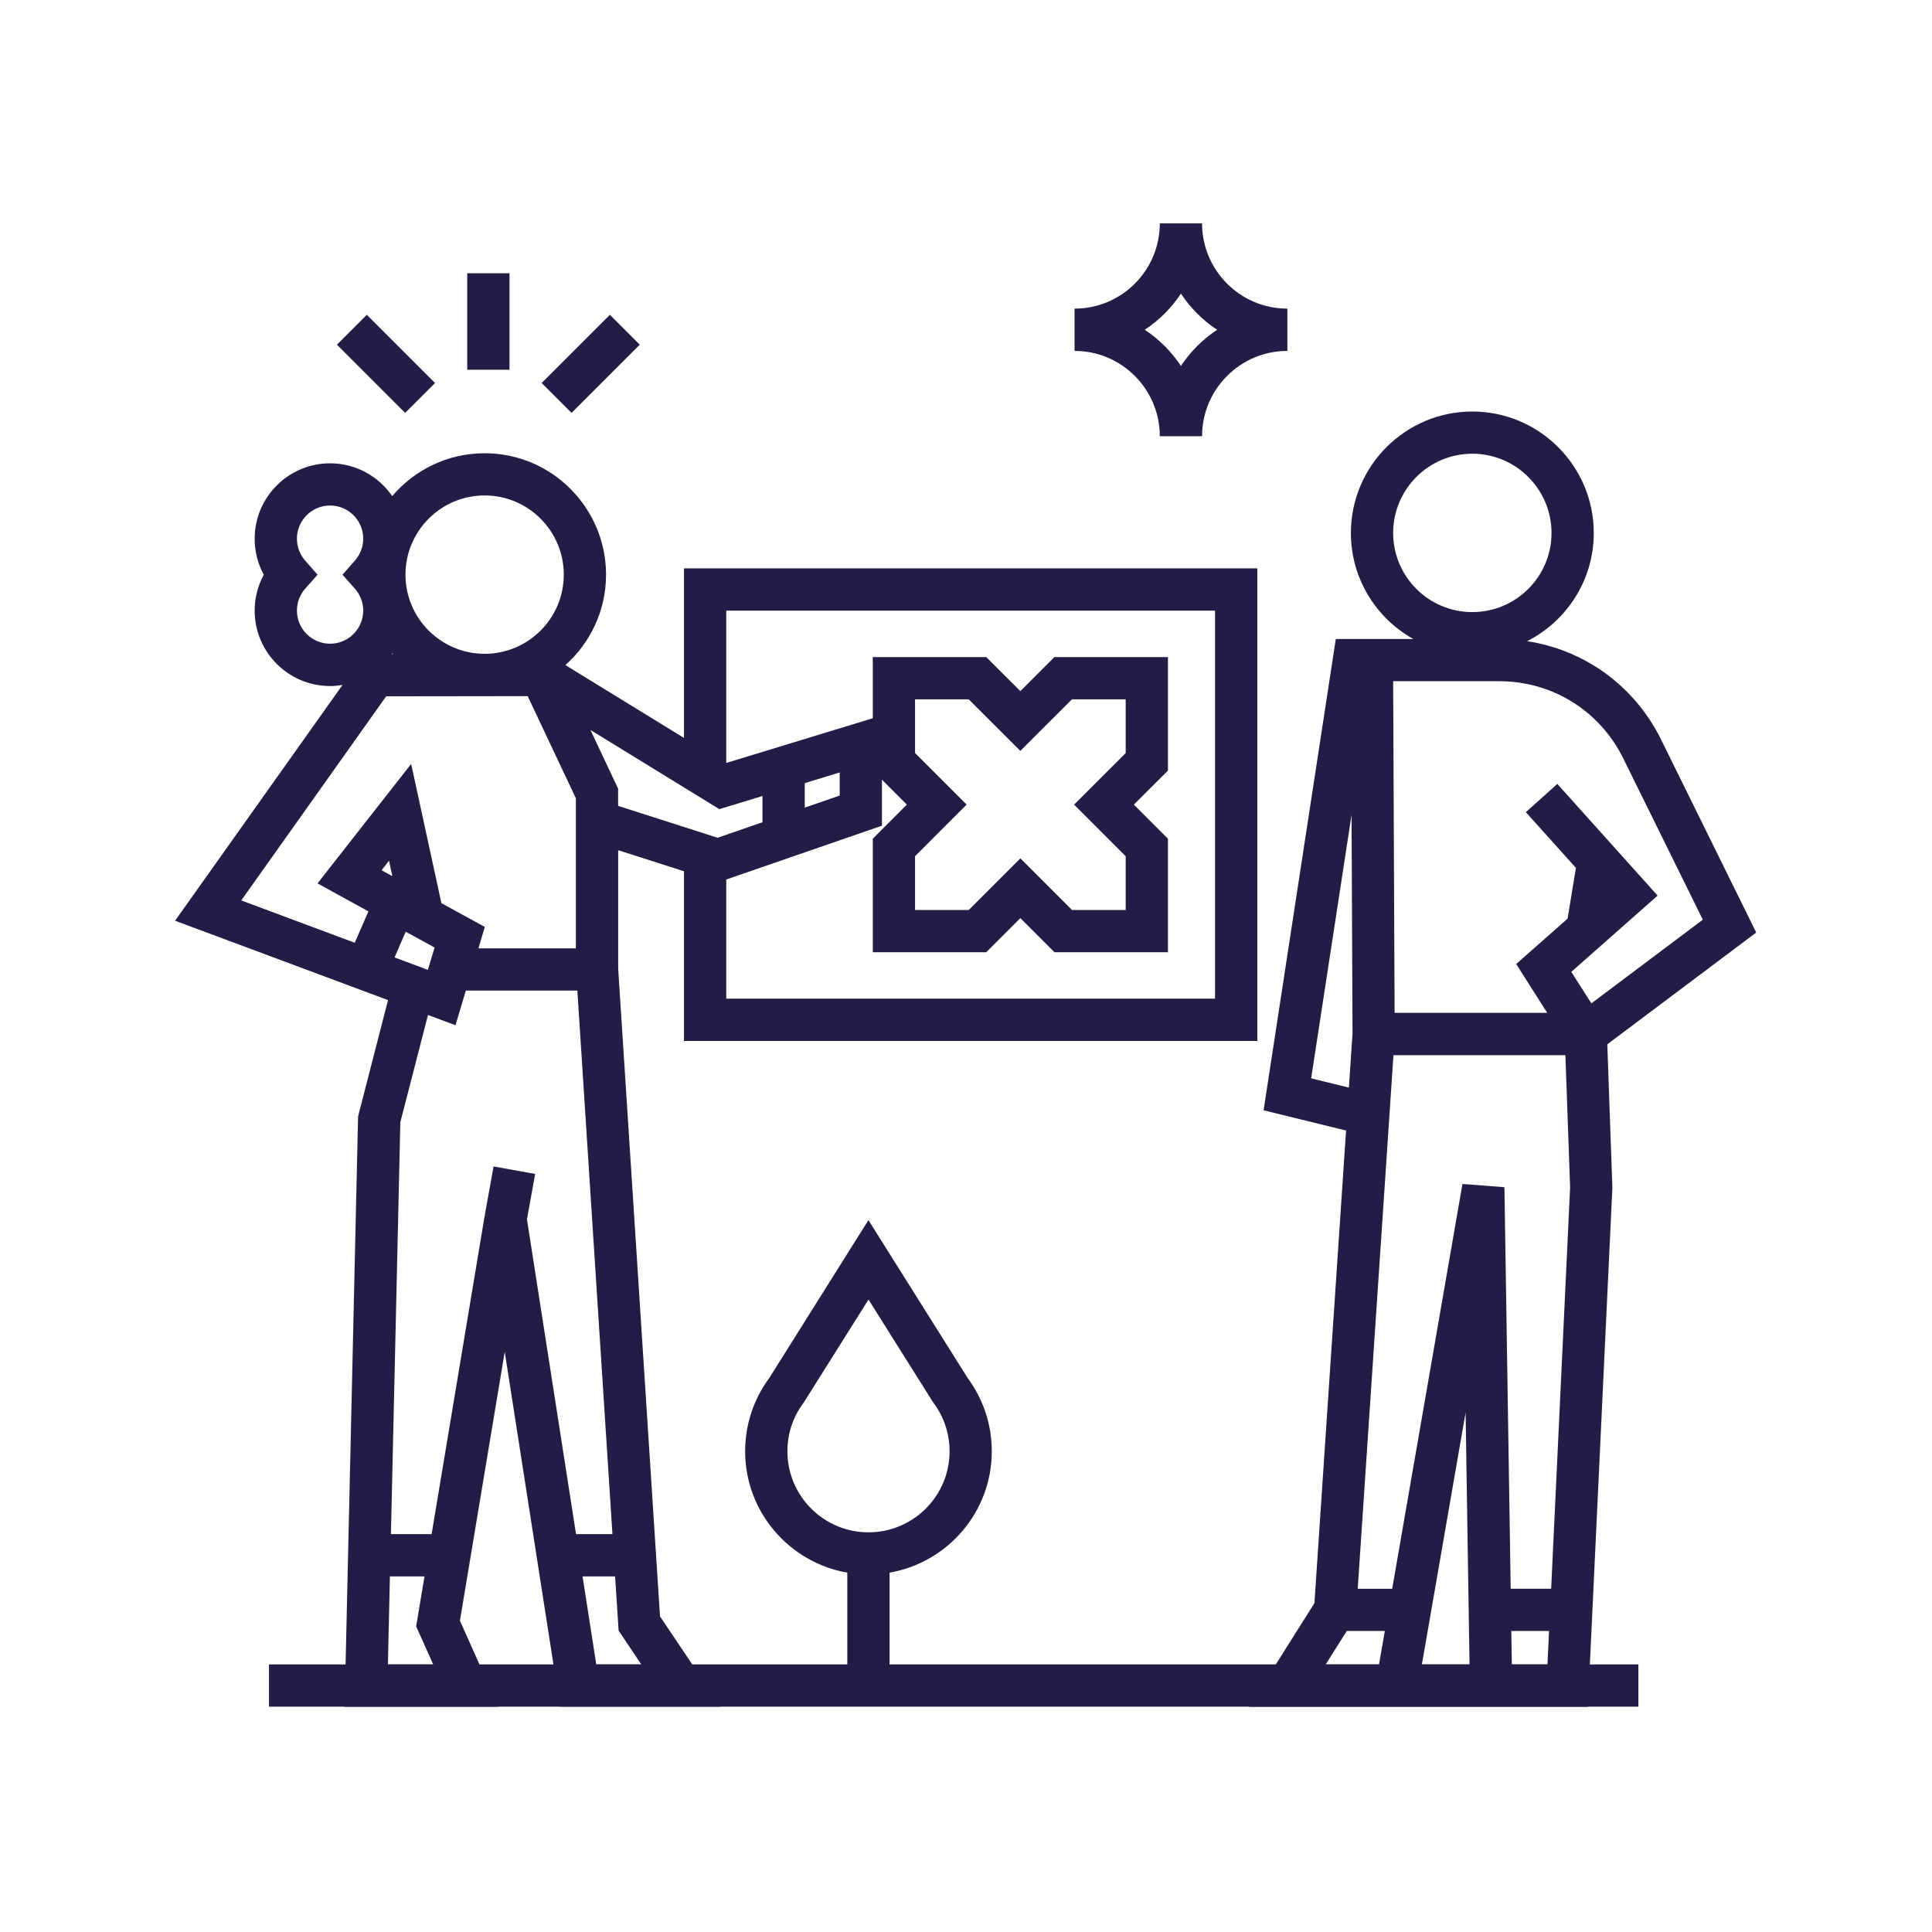
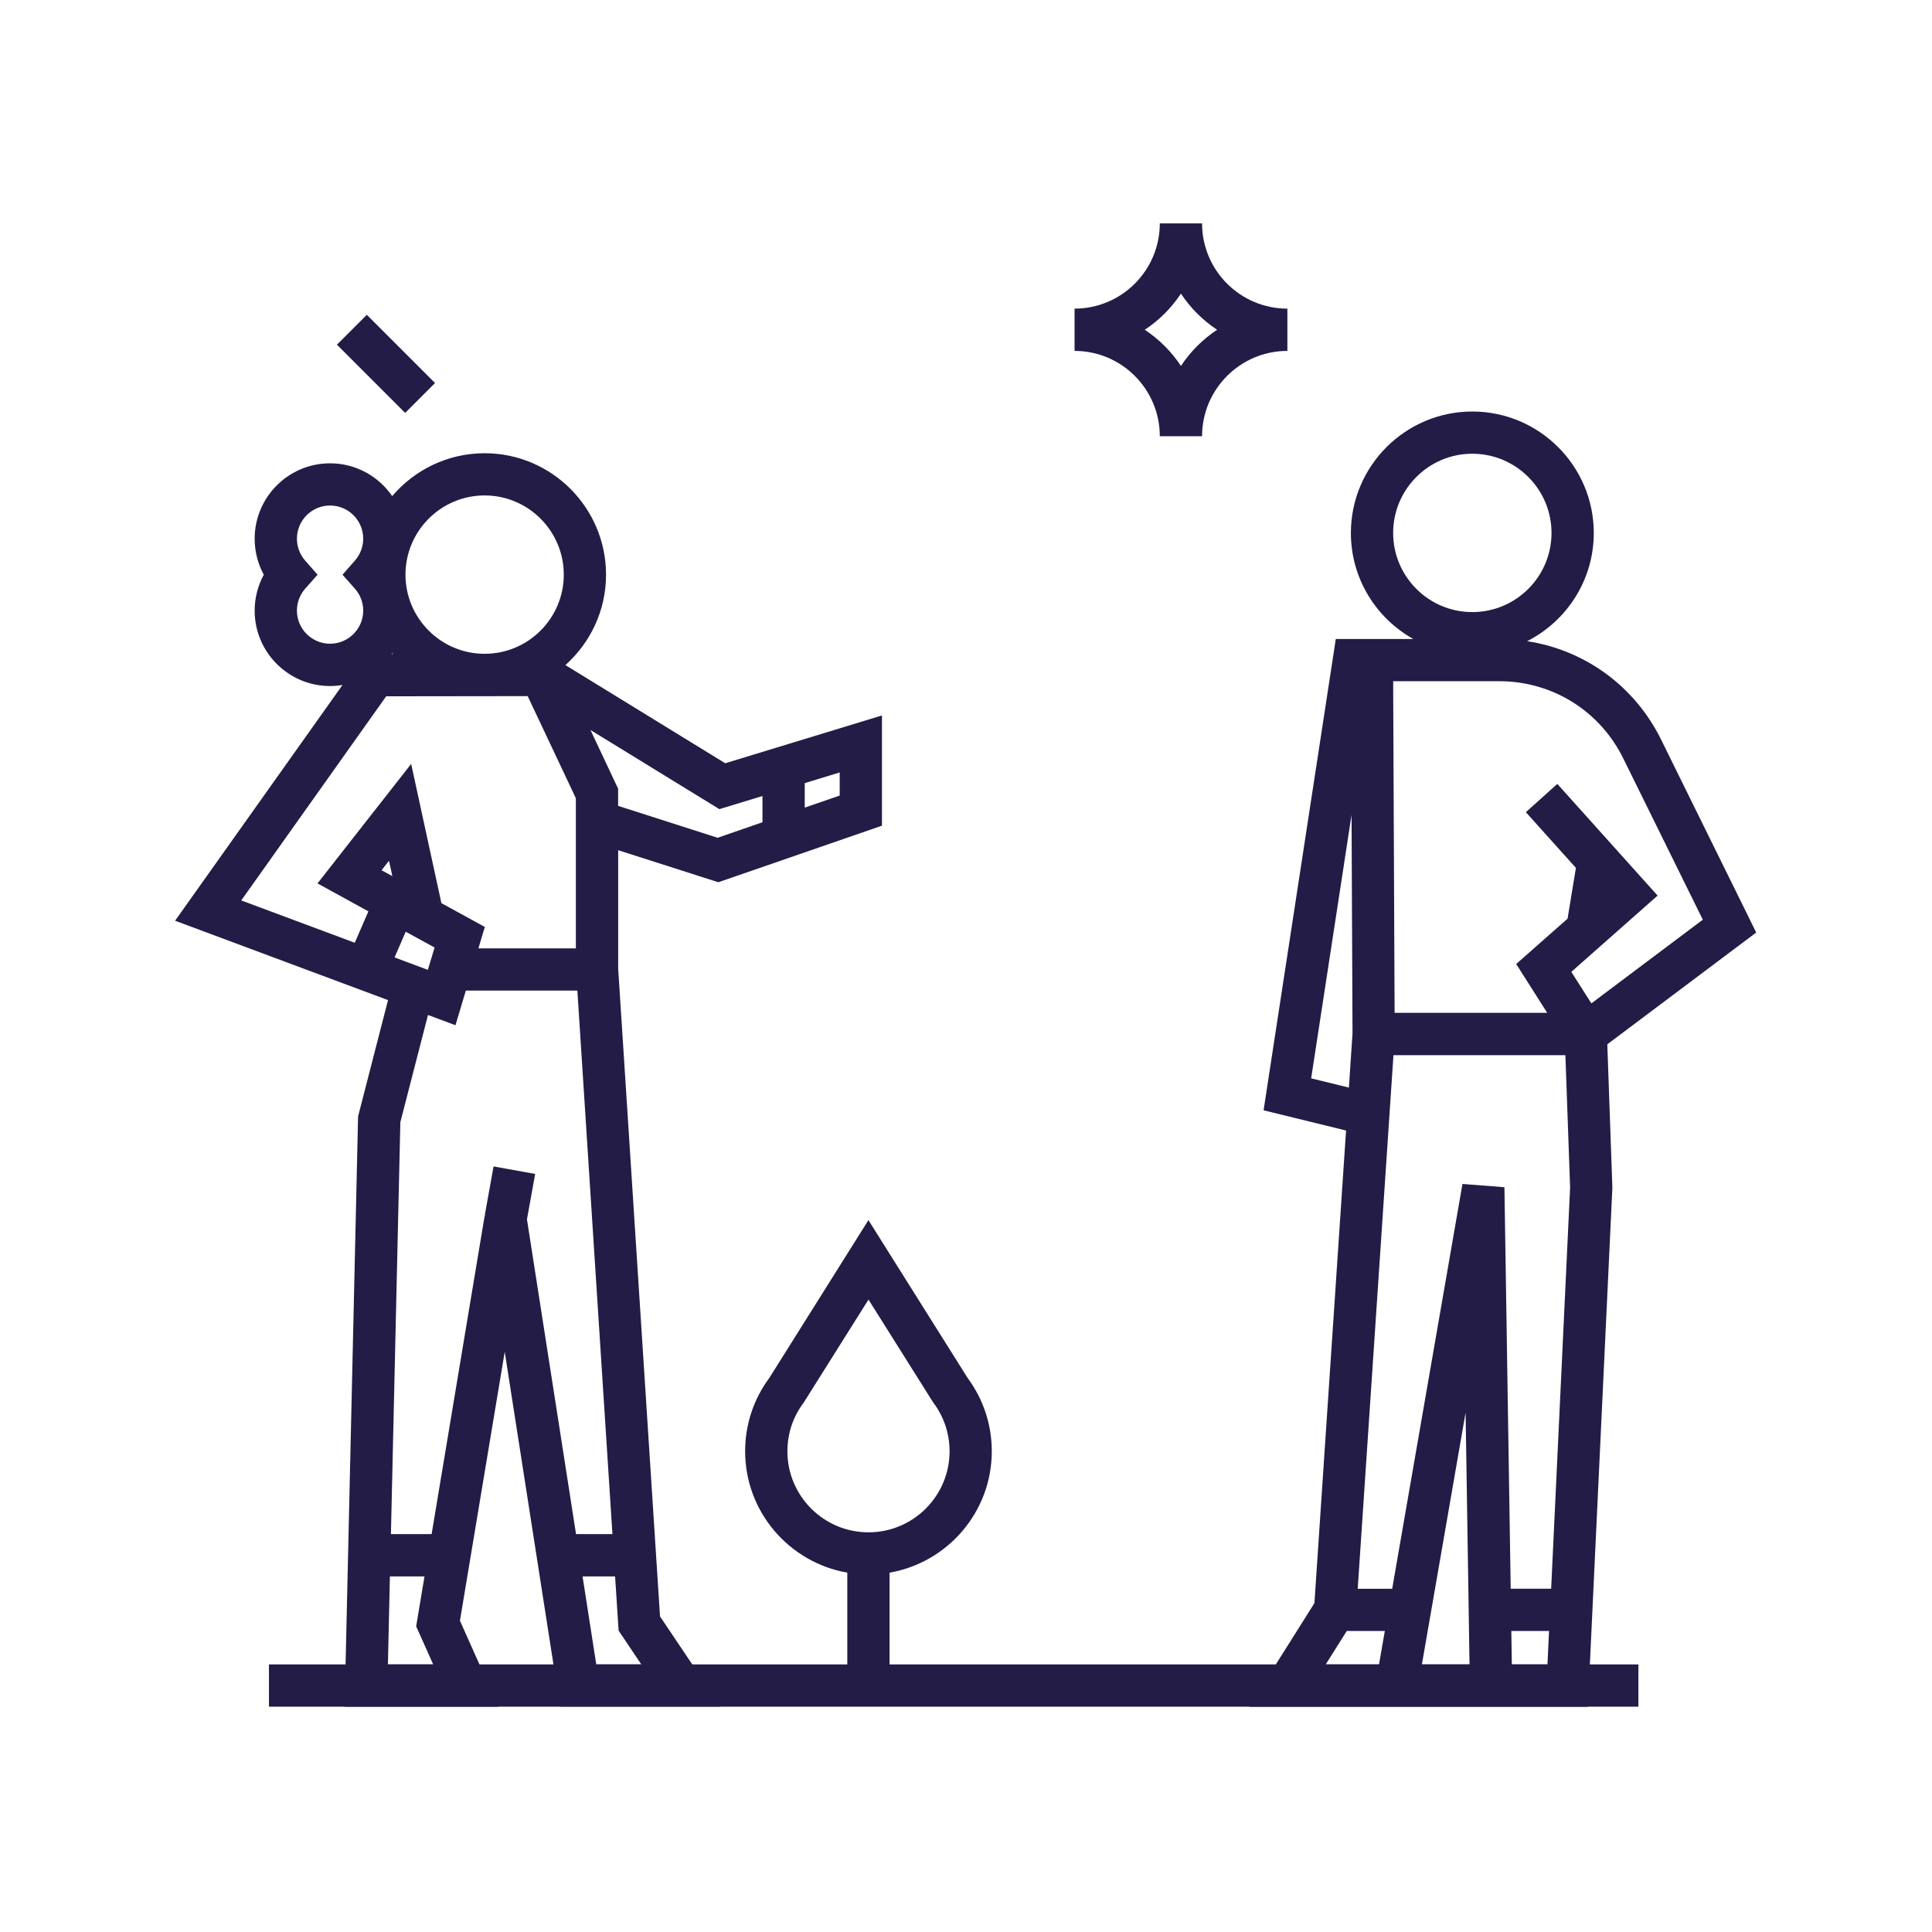
<svg xmlns="http://www.w3.org/2000/svg" width="1126" height="1126" viewBox="0 0 1126 1126" fill="none">
  <path d="M954.883 970.047H156.76V994.678H954.883V970.047Z" fill="#221C46" />
  <path d="M1023.53 543.473L1019.03 534.324C1019.03 534.324 990.387 476.194 968.149 431.119C952.737 399.837 923.672 378.83 890.033 373.693C913.045 362.011 928.88 338.154 928.88 310.637C928.88 271.614 897.105 239.84 858.082 239.84C819.059 239.84 787.32 271.614 787.32 310.637C787.32 337.168 802.029 360.322 823.704 372.426H778.523L736.439 647.1L784.505 658.888L766.067 934.336L728.029 994.717H925.431L939.717 692.21L936.762 608.64L1023.57 543.473H1023.53ZM858.082 264.436C883.523 264.436 904.248 285.161 904.248 310.602C904.248 336.042 883.558 356.733 858.082 356.733C832.607 356.733 811.952 336.042 811.952 310.602C811.952 285.161 832.642 264.436 858.082 264.436ZM873.811 397.022C904.706 397.022 932.398 414.264 946.051 441.992C962.906 476.194 983.491 517.891 992.428 536.013L927.472 584.783L915.79 566.415L966.073 521.973L907.626 456.876L889.294 473.344L918.464 505.822L913.608 535.415L883.664 561.841L901.75 590.307H812.796L811.952 397.022H873.741H873.811ZM764.167 628.486L787.707 474.928L788.27 602.201L786.159 633.869L764.202 628.486H764.167ZM784.892 950.557H807.096L803.718 970.051H772.647L784.928 950.557H784.892ZM828.701 970.051L854.177 823.249L856.464 970.051H828.666H828.701ZM881.13 970.051L880.813 950.557H902.806L901.891 970.051H881.13ZM904.002 925.926H880.462L876.802 691.929L852.347 690.029L811.388 925.961H791.296L812.127 614.974H912.341L915.086 692.07L904.037 925.961L904.002 925.926Z" fill="#221C46" />
-   <path d="M732.779 606.666H398.639V502.336H423.27V582.035H708.148V355.885H423.27V450.117H398.639V331.254H732.779V606.666Z" fill="#221C46" />
-   <path d="M680.702 554.977H614.549L594.668 535.096L574.787 554.977H508.67V488.824L528.516 468.944L508.67 449.098V382.945H574.787L594.668 402.791L614.549 382.945H680.702V449.098L660.821 468.944L680.702 488.824V554.977ZM624.754 530.346H656.07V499.029L625.985 468.944L656.07 438.893V407.577H624.754L594.668 437.627L564.583 407.577H533.301V438.893L563.351 468.944L533.301 499.029V530.346H564.583L594.668 500.26L624.754 530.346Z" fill="#221C46" />
  <path d="M418.519 514.23L514.018 481.224V416.972L422.671 444.84L329.53 387.625C344.027 374.641 353.211 355.886 353.211 334.95C353.211 295.927 321.472 264.152 282.449 264.152C260.879 264.152 241.597 273.864 228.577 289.135C220.66 277.594 207.359 270.029 192.369 270.029C168.125 270.029 148.42 289.734 148.42 313.978C148.42 321.367 150.25 328.545 153.733 334.95C150.285 341.319 148.42 348.532 148.42 355.886C148.42 380.13 168.125 399.835 192.369 399.835C194.832 399.835 197.26 399.589 199.618 399.202L102.043 536.609L226.149 582.881L208.696 650.652L200.849 994.68H290.437L268.058 944.573L294.167 787.848L326.398 994.645H419.997L384.669 942.075L360.284 564.548V495.51L418.555 514.16L418.519 514.23ZM489.387 463.665L469.013 470.703V456.417L489.387 450.189V463.63V463.665ZM444.382 463.947V479.218L418.238 488.262L360.249 469.683V459.654L344.133 425.452L419.258 471.583L444.417 463.912L444.382 463.947ZM229.035 381.186H228.225C228.225 381.186 228.472 380.869 228.577 380.693C228.718 380.869 228.859 381.01 228.999 381.186H229.035ZM282.449 288.748C307.89 288.748 328.58 309.474 328.58 334.914C328.58 360.355 307.89 381.045 282.449 381.045C257.009 381.045 236.318 360.355 236.318 334.914C236.318 309.474 257.009 288.748 282.449 288.748ZM173.051 355.851C173.051 351.136 174.776 346.597 177.872 343.078L185.085 334.95L177.907 326.786C174.776 323.232 173.051 318.693 173.051 313.943C173.051 303.281 181.707 294.625 192.369 294.625C203.031 294.625 211.687 303.281 211.687 313.943C211.687 318.658 209.963 323.197 206.796 326.786L199.618 334.95L206.831 343.078C209.963 346.597 211.687 351.136 211.687 355.851C211.687 366.513 203.031 375.169 192.369 375.169C181.707 375.169 173.051 366.513 173.051 355.851ZM225.094 405.817L307.538 405.712L335.618 465.214V552.725H278.825L282.555 540.233L257.255 526.37L239.626 445.227L185.05 514.863L214.713 531.155L206.761 549.453L140.608 524.786L225.023 405.888L225.094 405.817ZM222.384 507.192L226.712 501.633L228.683 510.641L222.384 507.192ZM253.279 552.232L249.373 565.252L229.95 558.003L236.459 543.013L253.279 552.232ZM226.079 970.049L227.24 918.745H247.403L242.547 947.845L252.47 970.049H226.079ZM251.519 894.114H227.838L233.328 654.03L249.443 591.537L265.454 597.519L271.506 577.321H336.497L356.941 894.114H335.723L307.116 710.647L311.901 684.186L287.657 679.822L282.52 708.324L283.435 708.5H282.484L251.555 894.114H251.519ZM347.511 970.049L339.523 918.745H358.489L360.319 947.036L360.53 950.344L373.761 970.049H347.511Z" fill="#221C46" />
  <path d="M213.794 183.47L196.377 200.887L236.137 240.647L253.554 223.23L213.794 183.47Z" fill="#221C46" />
-   <path d="M355.452 183.474L315.691 223.234L333.108 240.651L372.869 200.891L355.452 183.474Z" fill="#221C46" />
-   <path d="M296.946 159.258H272.314V215.487H296.946V159.258Z" fill="#221C46" />
  <path d="M700.584 254.231H675.952C675.952 226.82 653.679 204.511 626.268 204.511V179.88C653.679 179.88 675.952 157.606 675.952 130.195H700.584C700.584 157.606 722.892 179.88 750.304 179.88V204.511C722.892 204.511 700.584 226.82 700.584 254.231ZM667.191 192.196C675.565 197.72 682.744 204.934 688.268 213.273C693.792 204.898 701.006 197.72 709.345 192.196C700.971 186.671 693.792 179.493 688.268 171.118C682.744 179.493 675.565 186.671 667.191 192.196Z" fill="#221C46" />
  <path d="M578.024 845.838C578.024 830.321 573.133 815.542 563.914 803.05L506.136 711.105L448.393 803.05C439.174 815.507 434.283 830.286 434.283 845.838C434.283 881.237 460.076 910.689 493.82 916.565V982.366H518.452V916.565C552.232 910.689 578.024 881.272 578.024 845.838ZM506.136 893.06C480.097 893.06 458.914 871.877 458.914 845.838C458.914 835.493 462.187 825.676 468.415 817.442L506.171 757.412L543.364 816.562L543.927 817.407C550.156 825.711 553.428 835.529 553.428 845.838C553.428 871.877 532.245 893.06 506.171 893.06H506.136Z" fill="#221C46" />
</svg>